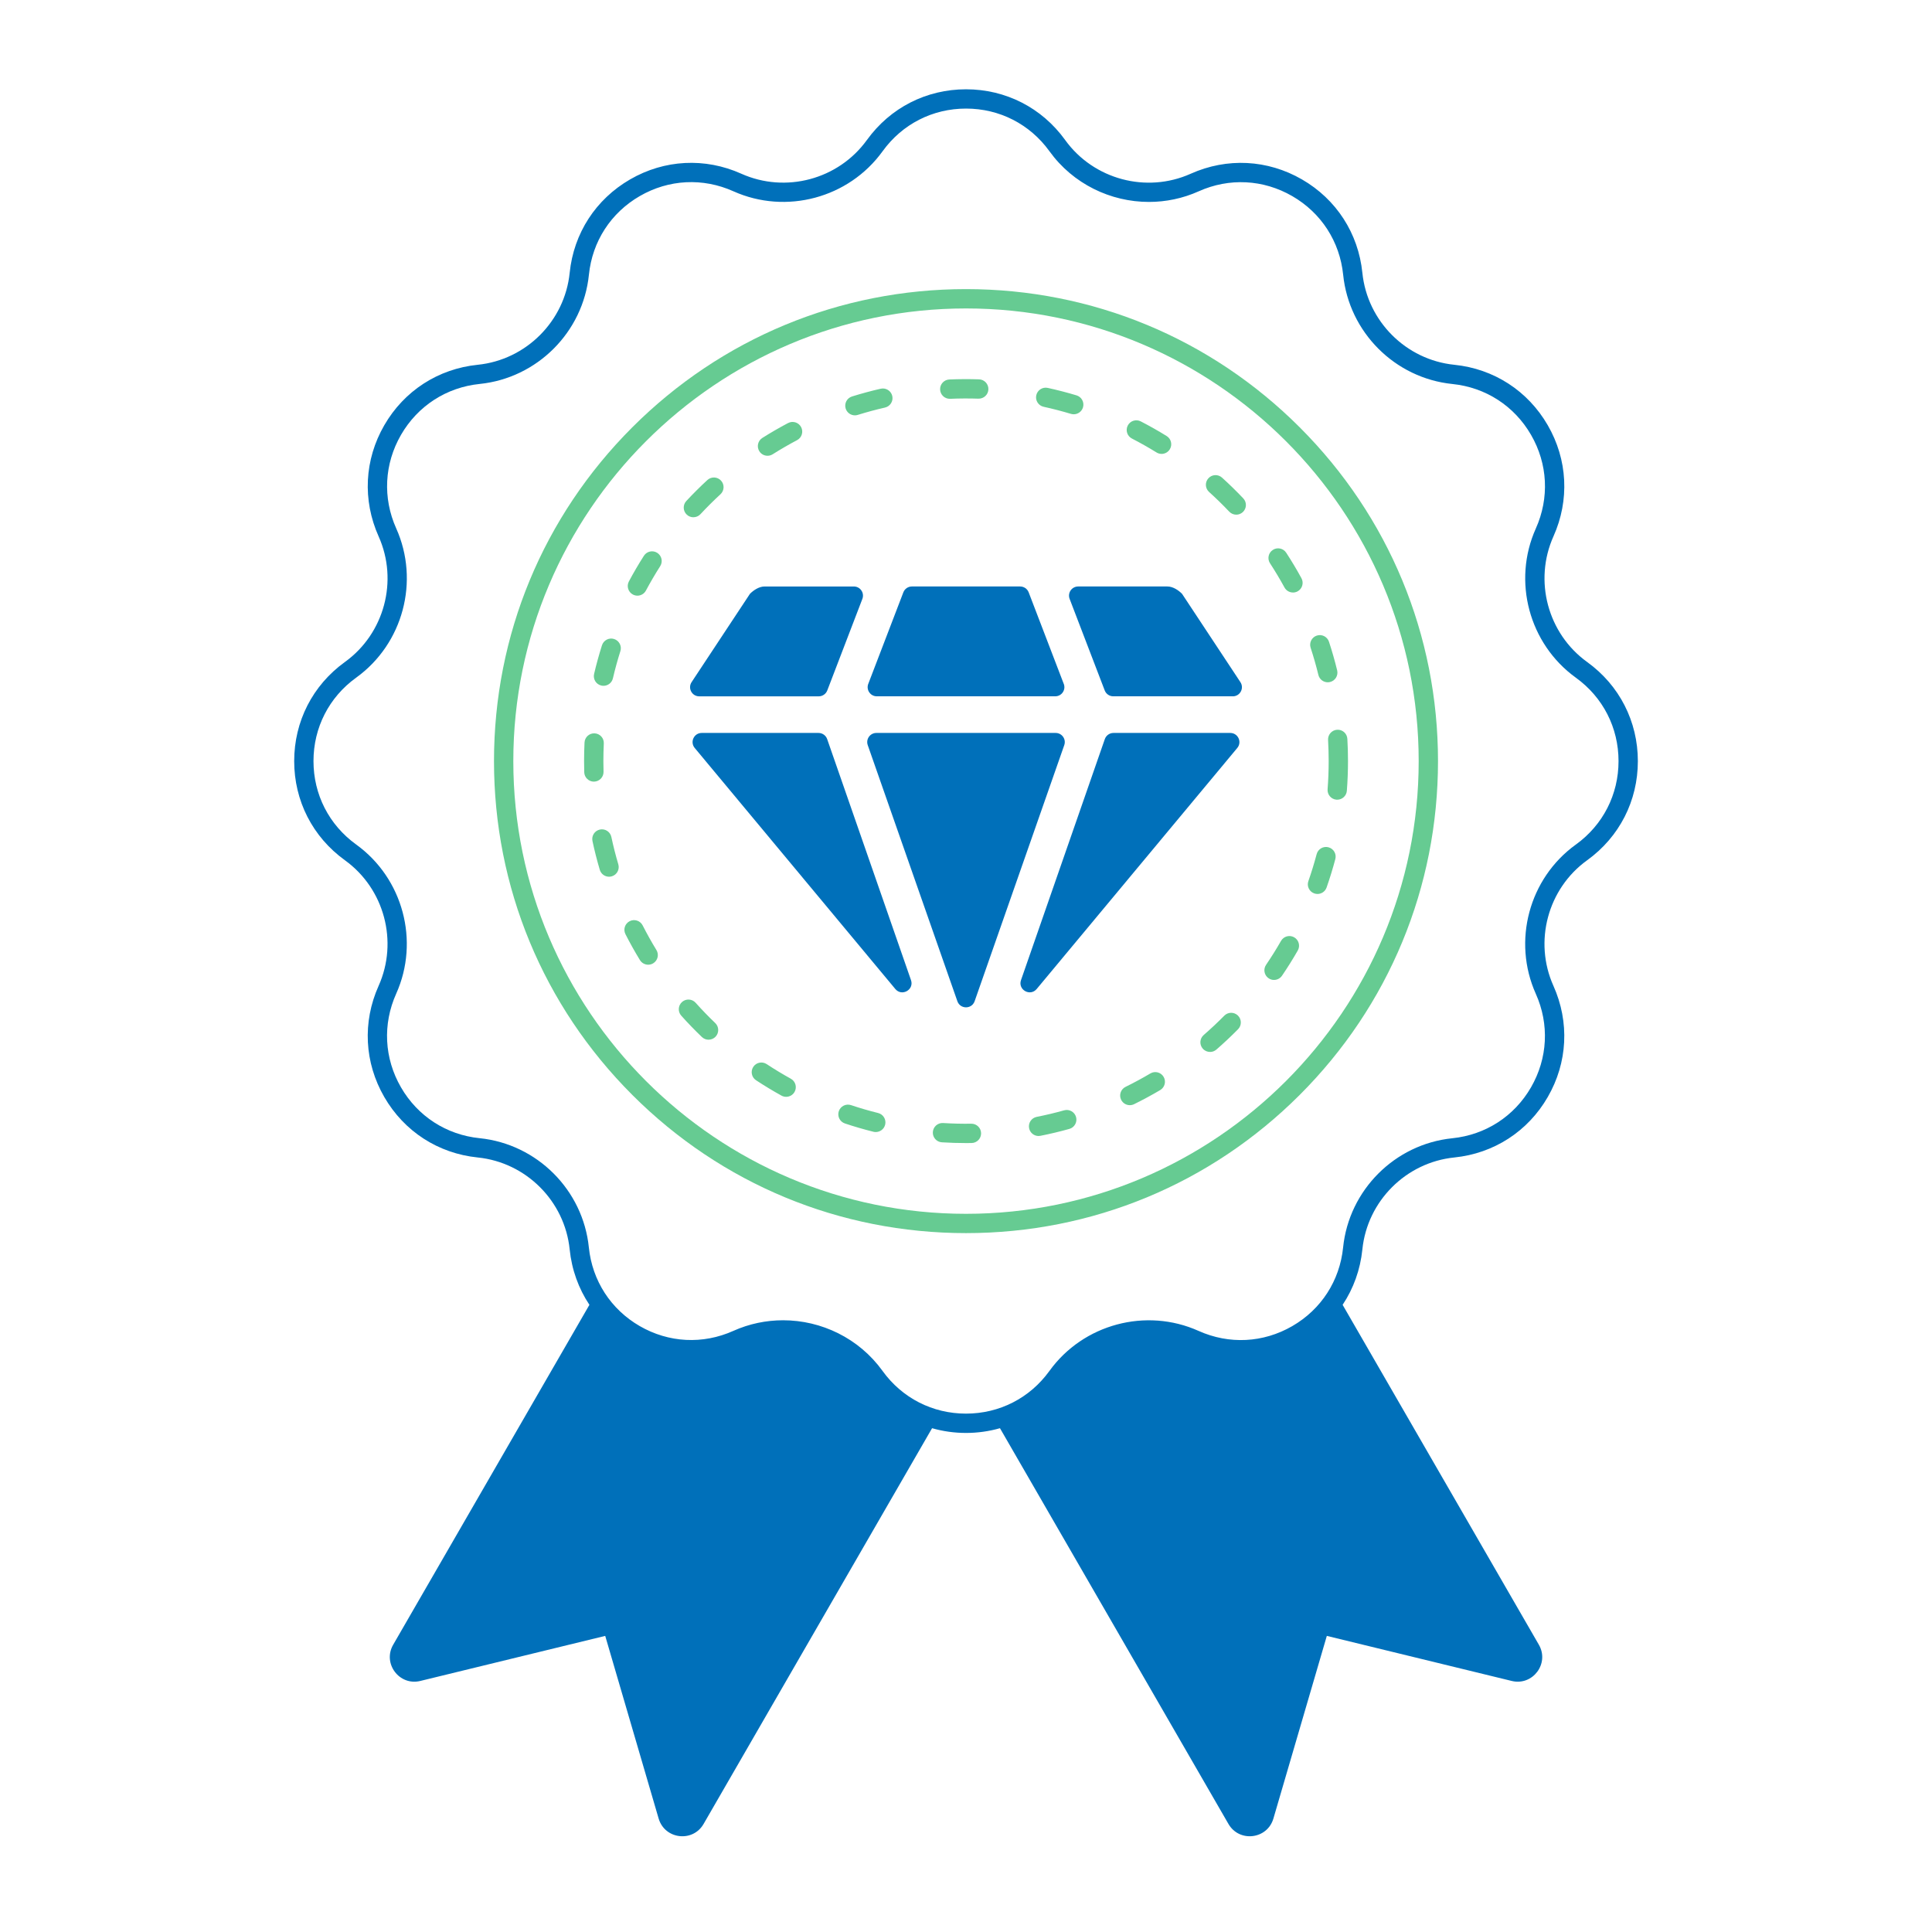
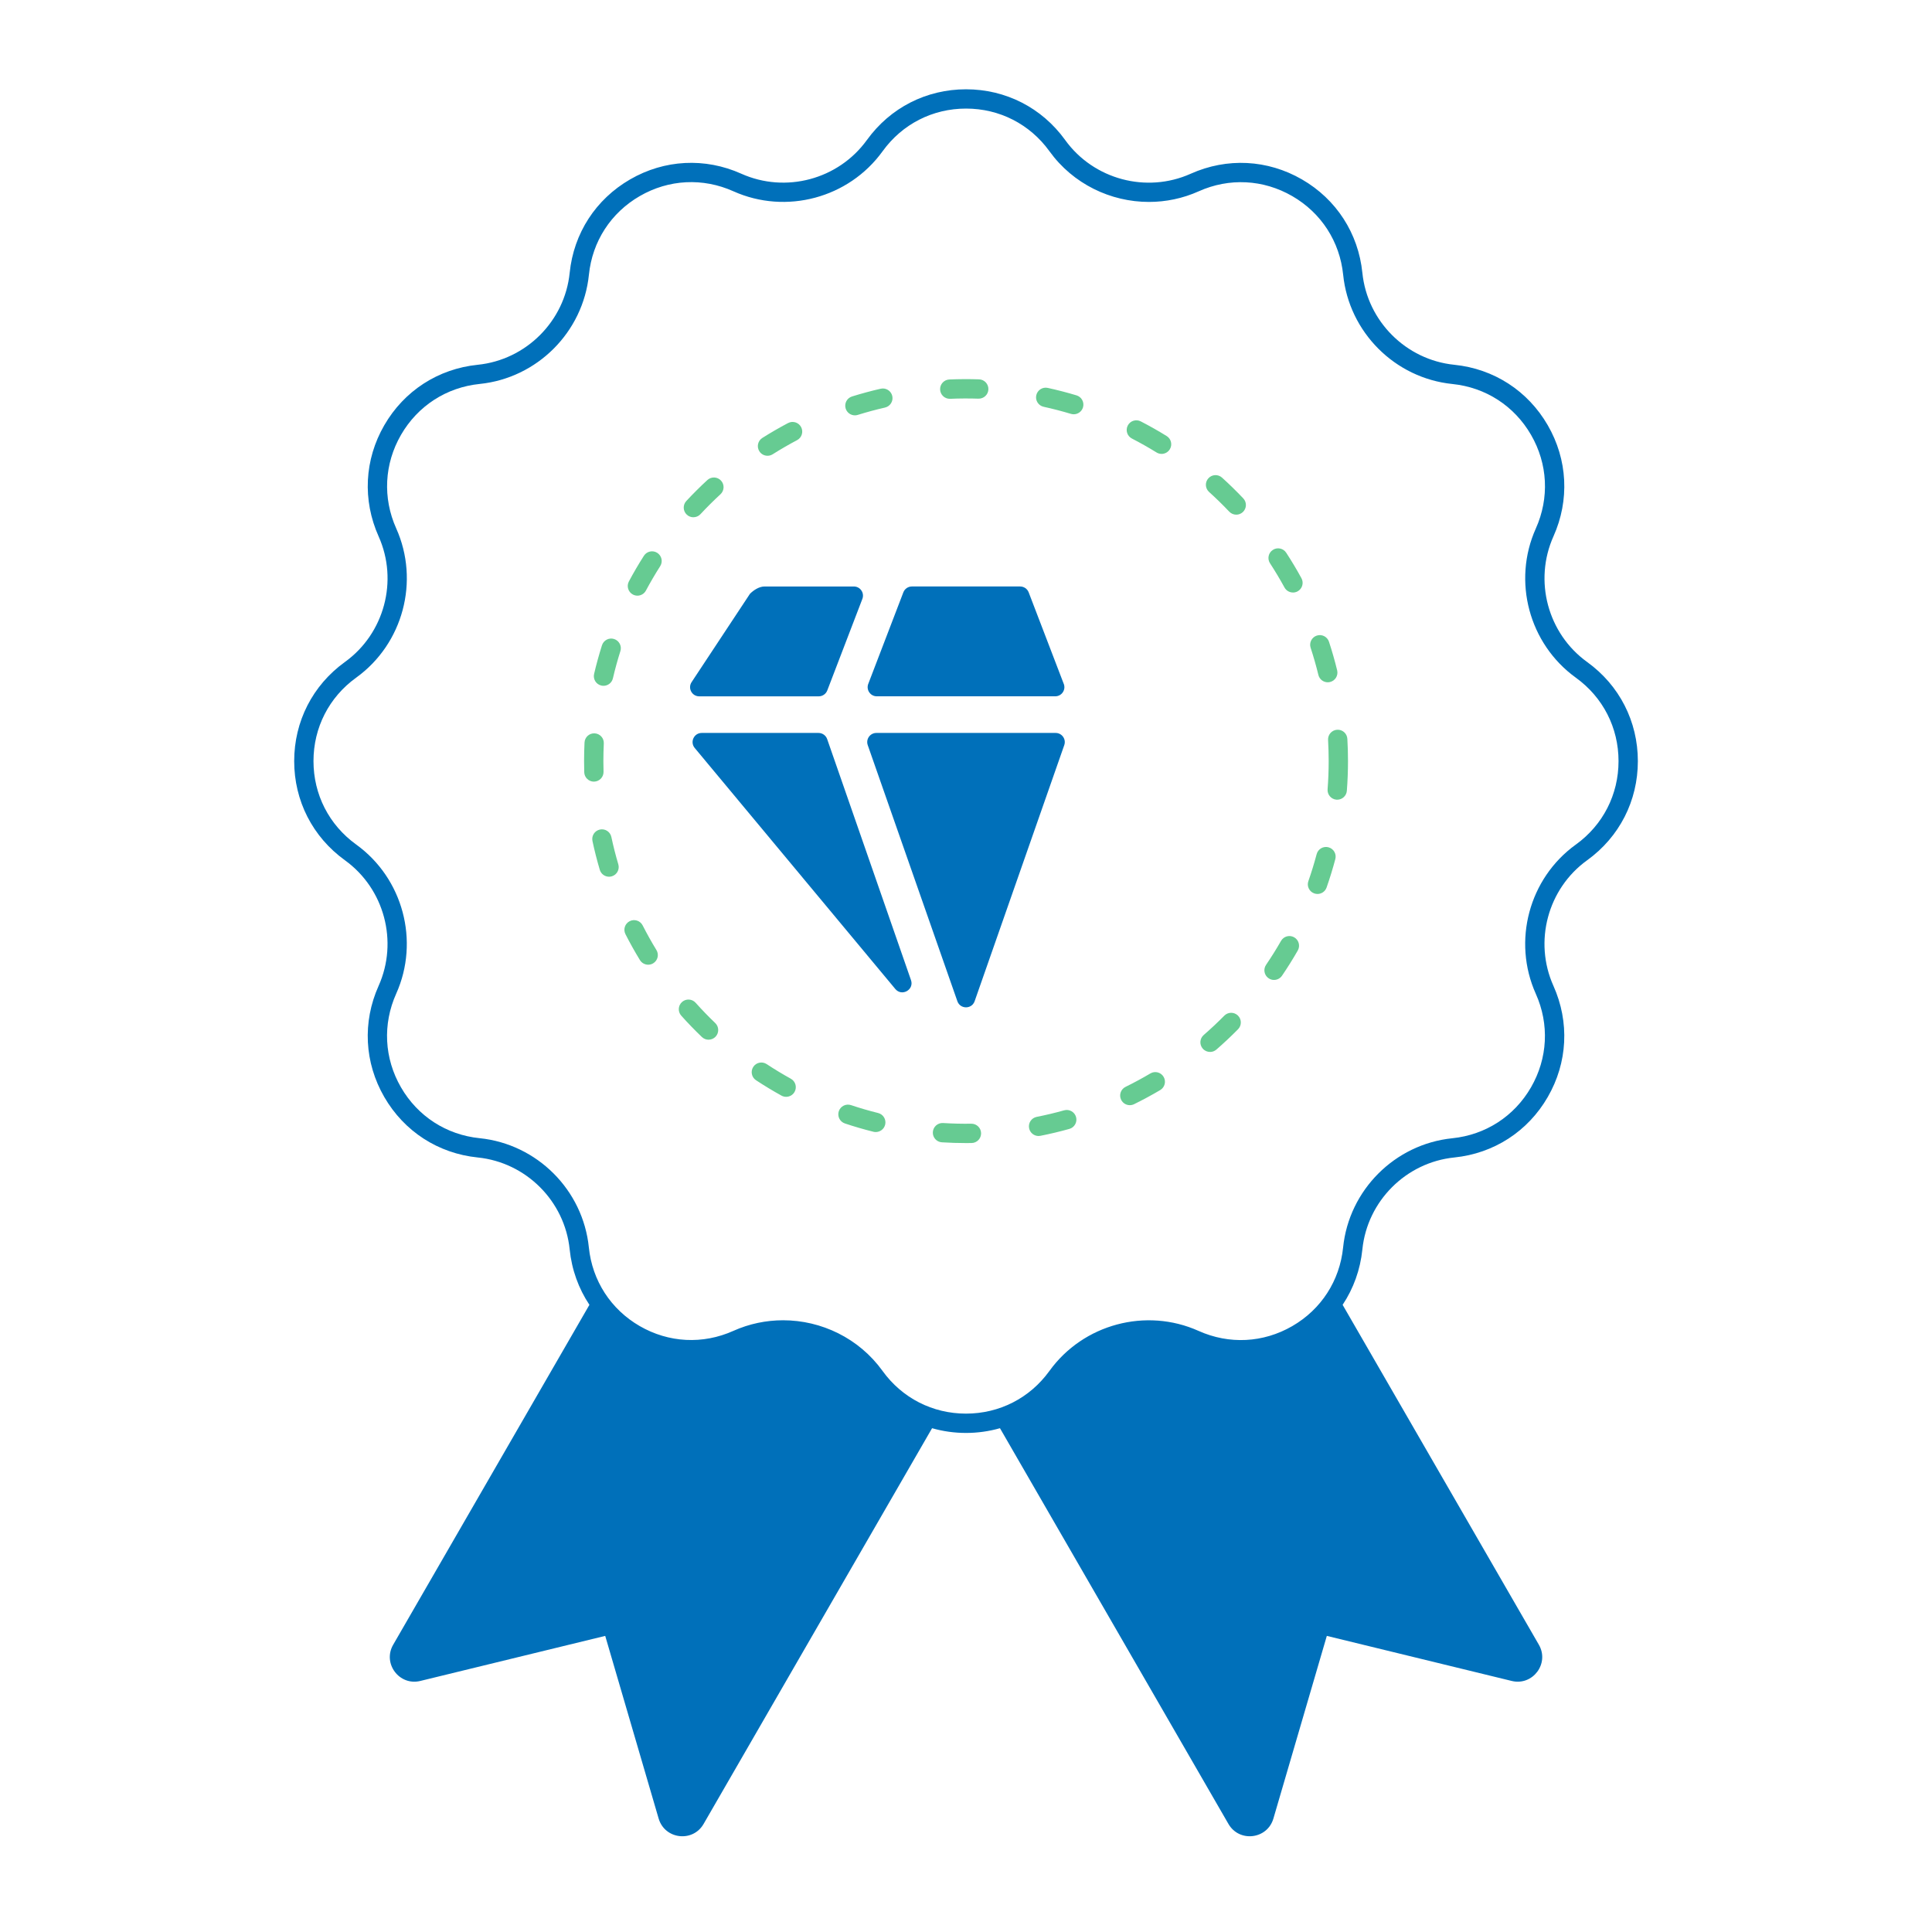
<svg xmlns="http://www.w3.org/2000/svg" id="b" viewBox="0 0 1000 1000">
  <path d="M821.56,342.7l-.13-.1c-20.34-14.71-27.66-42.02-17.36-64.99,8.41-18.76,7.33-39.73-2.96-57.52-10.29-17.8-27.91-29.2-48.36-31.28-25.03-2.55-45.04-22.56-47.59-47.59-2.08-20.45-13.48-38.08-31.28-48.36-17.8-10.28-38.76-11.36-57.58-2.93-22.91,10.27-50.22,2.96-64.93-17.39l-.1-.14c-12.04-16.64-30.72-26.18-51.26-26.18s-39.22,9.54-51.26,26.19l-.1,.13c-14.72,20.34-42.02,27.66-64.99,17.36-18.76-8.41-39.73-7.33-57.52,2.96-17.8,10.29-29.2,27.91-31.28,48.36-2.55,25.03-22.56,45.04-47.59,47.59-20.45,2.08-38.08,13.48-48.36,31.28-10.29,17.8-11.36,38.76-2.93,57.58,10.27,22.91,2.96,50.22-17.39,64.93l-.14,.1c-16.64,12.04-26.18,30.72-26.18,51.26s9.54,39.22,26.19,51.26l.13,.1c20.34,14.71,27.66,42.02,17.36,64.99-8.41,18.76-7.33,39.73,2.96,57.52,10.29,17.8,27.91,29.2,48.36,31.28,25.03,2.55,45.04,22.56,47.59,47.59,1.07,10.52,4.62,20.27,10.22,28.68l-101.57,175.93c-5.61,9.71,3.16,21.41,14.05,18.75l95.7-23.32,27.65,94.54c3.15,10.76,17.66,12.51,23.27,2.79l118.26-204.83c5.61,1.6,11.51,2.45,17.57,2.45s11.95-.85,17.57-2.45l118.26,204.83c5.61,9.71,20.12,7.97,23.27-2.79l27.65-94.54,95.7,23.32c10.89,2.65,19.66-9.04,14.05-18.75l-101.57-175.93c5.6-8.41,9.15-18.17,10.22-28.68,2.55-25.03,22.56-45.04,47.59-47.59,20.45-2.08,38.08-13.48,48.36-31.28,10.29-17.8,11.36-38.76,2.93-57.58-10.27-22.91-2.96-50.22,17.39-64.93l.14-.1c16.64-12.04,26.18-30.72,26.18-51.26s-9.54-39.22-26.19-51.26Zm-5.86,94.41h0l-.14,.1c-24.16,17.48-32.85,49.91-20.63,77.18,7.08,15.79,6.17,33.44-2.49,48.43-8.66,14.98-23.5,24.58-40.72,26.34-29.73,3.03-53.5,26.8-56.53,56.53-1.75,17.22-11.35,32.06-26.34,40.72-14.98,8.66-32.64,9.57-48.48,2.46-27.21-12.2-59.65-3.51-77.13,20.65l-.1,.13c-10.13,14.01-25.86,22.04-43.15,22.04s-33.02-8.04-43.15-22.05l-.1-.14c-12.16-16.81-31.56-26.13-51.42-26.13-8.69,0-17.47,1.78-25.76,5.5-15.79,7.08-33.44,6.17-48.43-2.49-14.98-8.66-24.58-23.5-26.34-40.72-3.03-29.73-26.8-53.5-56.53-56.53-17.22-1.75-32.06-11.35-40.72-26.34-8.66-14.98-9.57-32.64-2.46-48.48,12.2-27.21,3.51-59.65-20.65-77.13l-.13-.1c-14.01-10.13-22.04-25.86-22.04-43.15s8.04-33.02,22.05-43.15l.14-.1c24.16-17.48,32.85-49.91,20.63-77.18-7.08-15.79-6.17-33.44,2.49-48.43,8.66-14.98,23.5-24.58,40.72-26.34,29.73-3.03,53.5-26.8,56.53-56.53,1.75-17.22,11.35-32.06,26.34-40.72,14.98-8.66,32.64-9.57,48.48-2.46,27.21,12.2,59.65,3.51,77.13-20.65l.1-.13c10.13-14.01,25.86-22.04,43.15-22.04s33.02,8.04,43.15,22.05l.1,.14c12.16,16.81,31.56,26.13,51.42,26.13,8.69,0,17.47-1.78,25.76-5.5,15.79-7.08,33.44-6.17,48.43,2.49,14.98,8.66,24.58,23.5,26.34,40.72,3.03,29.73,26.8,53.5,56.53,56.53,17.22,1.75,32.06,11.35,40.72,26.34,8.66,14.98,9.57,32.64,2.46,48.48-12.2,27.21-3.51,59.65,20.65,77.13l.13,.1c14.01,10.13,22.04,25.86,22.04,43.15s-8.04,33.02-22.04,43.15Z" style="fill:#0070ba;" />
-   <path d="M500,638.26c-65.26,0-126.61-25.41-172.75-71.56s-71.56-107.49-71.56-172.75,25.41-126.61,71.56-172.75,107.49-71.56,172.75-71.56,126.61,25.41,172.75,71.56,71.56,107.49,71.56,172.75-25.41,126.61-71.56,172.75-107.49,71.56-172.75,71.56Zm0-478.61c-129.2,0-234.31,105.11-234.31,234.31s105.11,234.31,234.31,234.31,234.31-105.11,234.31-234.31-105.11-234.31-234.31-234.31Z" style="fill:#66cb92;" />
  <path d="M500,591.65c-4.15,0-8.35-.13-12.48-.39-2.76-.17-4.85-2.54-4.68-5.3s2.54-4.85,5.3-4.68c4.84,.3,9.76,.42,14.6,.35,2.77-.04,5.03,2.17,5.07,4.93s-2.17,5.03-4.93,5.07c-.96,.01-1.92,.02-2.88,.02Zm37.56-3.66c-2.34,0-4.43-1.65-4.9-4.03-.54-2.71,1.23-5.34,3.94-5.87,4.76-.94,9.54-2.08,14.2-3.39,2.66-.74,5.42,.81,6.16,3.46,.75,2.66-.81,5.42-3.46,6.16-4.91,1.38-9.95,2.58-14.96,3.57-.33,.06-.65,.1-.97,.1Zm-84.26-2.04c-.4,0-.81-.05-1.21-.15-4.96-1.23-9.93-2.68-14.77-4.3-2.62-.88-4.03-3.71-3.16-6.33,.88-2.62,3.71-4.03,6.33-3.16,4.6,1.54,9.31,2.91,14.02,4.08,2.68,.67,4.31,3.38,3.64,6.06-.57,2.27-2.61,3.79-4.85,3.79Zm131.49-13.91c-1.85,0-3.62-1.03-4.49-2.8-1.22-2.48-.19-5.47,2.29-6.69,4.35-2.13,8.67-4.47,12.84-6.94,2.38-1.41,5.44-.62,6.85,1.76,1.41,2.38,.62,5.44-1.76,6.85-4.4,2.6-8.95,5.06-13.53,7.31-.71,.35-1.46,.51-2.2,.51Zm-177.89-4.33c-.82,0-1.65-.2-2.41-.62-4.47-2.47-8.9-5.15-13.17-7.96-2.31-1.52-2.94-4.62-1.42-6.93,1.52-2.31,4.62-2.94,6.93-1.42,4.05,2.67,8.26,5.22,12.5,7.56,2.42,1.34,3.29,4.38,1.96,6.79-.91,1.65-2.62,2.58-4.38,2.58Zm219.42-23.23c-1.4,0-2.79-.58-3.78-1.72-1.81-2.08-1.59-5.24,.5-7.05,3.66-3.18,7.24-6.54,10.65-10,1.94-1.97,5.1-1.99,7.07-.05,1.97,1.94,1.99,5.1,.05,7.07-3.59,3.64-7.36,7.18-11.21,10.53-.95,.82-2.11,1.23-3.28,1.23Zm-259.56-6.33c-1.24,0-2.49-.46-3.46-1.39-3.69-3.53-7.28-7.25-10.69-11.06-1.84-2.06-1.66-5.22,.39-7.06s5.22-1.67,7.06,.39c3.23,3.61,6.65,7.15,10.15,10.5,1.99,1.91,2.06,5.07,.15,7.07-.98,1.03-2.3,1.54-3.61,1.54Zm292.68-30.93c-.97,0-1.95-.28-2.81-.87-2.28-1.55-2.88-4.66-1.32-6.95,2.73-4.02,5.34-8.18,7.74-12.39,1.37-2.4,4.43-3.23,6.82-1.86,2.4,1.37,3.23,4.43,1.86,6.82-2.53,4.43-5.28,8.82-8.16,13.05-.97,1.42-2.54,2.19-4.14,2.19Zm-323.94-7.89c-1.68,0-3.33-.85-4.27-2.39-2.66-4.36-5.19-8.87-7.5-13.42-1.25-2.46-.27-5.47,2.19-6.72,2.46-1.25,5.47-.27,6.72,2.19,2.2,4.32,4.59,8.6,7.12,12.74,1.44,2.36,.7,5.43-1.66,6.87-.81,.5-1.71,.73-2.6,.73Zm346.42-36.62c-.55,0-1.11-.09-1.65-.28-2.61-.91-3.98-3.77-3.06-6.37,1.6-4.57,3.04-9.27,4.29-13.96,.71-2.67,3.45-4.26,6.11-3.55,2.67,.71,4.26,3.44,3.55,6.11-1.31,4.94-2.83,9.89-4.52,14.71-.72,2.06-2.65,3.35-4.72,3.35Zm-366.68-8.92c-2.16,0-4.15-1.41-4.79-3.58-1.45-4.89-2.73-9.91-3.79-14.91-.57-2.7,1.15-5.36,3.85-5.93,2.7-.58,5.36,1.15,5.93,3.85,1.01,4.75,2.22,9.51,3.6,14.15,.78,2.65-.73,5.43-3.37,6.21-.47,.14-.95,.21-1.42,.21Zm376.91-39.86c-.13,0-.26,0-.39-.02-2.75-.21-4.81-2.62-4.6-5.37,.37-4.82,.56-9.73,.56-14.59,0-3.64-.11-7.33-.31-10.95-.16-2.76,1.95-5.12,4.7-5.28,2.78-.17,5.12,1.95,5.28,4.7,.22,3.81,.33,7.69,.33,11.52,0,5.12-.2,10.29-.59,15.36-.2,2.62-2.39,4.62-4.98,4.62Zm-384.75-9.36c-2.69,0-4.92-2.15-5-4.86-.05-1.91-.08-3.85-.08-5.77,0-3.2,.08-6.43,.23-9.61,.13-2.76,2.45-4.89,5.23-4.75,2.76,.13,4.89,2.48,4.75,5.23-.14,3.02-.22,6.09-.22,9.13,0,1.82,.03,3.67,.08,5.48,.08,2.76-2.09,5.06-4.85,5.14-.05,0-.1,0-.15,0Zm4.97-49.6c-.38,0-.76-.04-1.14-.13-2.69-.63-4.36-3.32-3.73-6.01,1.16-4.98,2.54-9.97,4.08-14.83,.84-2.63,3.65-4.09,6.28-3.25,2.63,.84,4.09,3.65,3.25,6.28-1.47,4.62-2.77,9.35-3.87,14.08-.54,2.31-2.59,3.86-4.86,3.86Zm374.87-1.82c-2.25,0-4.3-1.53-4.85-3.82-1.15-4.71-2.5-9.43-4.01-14.04-.86-2.62,.57-5.45,3.19-6.31,2.62-.86,5.45,.57,6.31,3.19,1.59,4.85,3.02,9.83,4.23,14.79,.65,2.68-.99,5.39-3.67,6.04-.4,.1-.8,.14-1.19,.14Zm-357.32-44.84c-.79,0-1.6-.19-2.35-.59-2.44-1.3-3.36-4.33-2.06-6.77,2.41-4.51,5.02-8.98,7.77-13.28,1.49-2.33,4.58-3.01,6.91-1.52,2.33,1.49,3.01,4.58,1.52,6.91-2.61,4.09-5.09,8.33-7.38,12.61-.9,1.69-2.63,2.65-4.42,2.65Zm339.32-1.63c-1.77,0-3.48-.94-4.39-2.6-2.32-4.25-4.84-8.46-7.49-12.53-1.51-2.31-.86-5.41,1.46-6.92,2.31-1.51,5.41-.86,6.92,1.46,2.79,4.28,5.45,8.72,7.89,13.2,1.32,2.42,.43,5.46-1.99,6.79-.76,.42-1.58,.61-2.39,.61Zm-310.35-38.95c-1.22,0-2.44-.44-3.4-1.34-2.02-1.88-2.14-5.04-.26-7.07,3.48-3.74,7.14-7.39,10.9-10.85,2.03-1.87,5.2-1.74,7.07,.29,1.87,2.03,1.74,5.19-.29,7.07-3.57,3.29-7.05,6.75-10.35,10.3-.98,1.06-2.32,1.59-3.66,1.59Zm281-1.34c-1.32,0-2.65-.52-3.63-1.56-3.34-3.52-6.85-6.95-10.45-10.2-2.05-1.85-2.21-5.01-.36-7.06,1.85-2.05,5.01-2.21,7.06-.36,3.79,3.42,7.49,7.04,11,10.74,1.9,2,1.81,5.17-.19,7.07-.97,.92-2.2,1.37-3.44,1.37Zm-242.63-30.49c-1.66,0-3.28-.82-4.23-2.33-1.47-2.33-.78-5.42,1.56-6.9,4.32-2.73,8.8-5.32,13.31-7.7,2.44-1.29,5.47-.35,6.76,2.09,1.29,2.44,.35,5.47-2.09,6.76-4.28,2.26-8.53,4.72-12.63,7.31-.83,.52-1.75,.77-2.67,.77Zm203.96-.97c-.9,0-1.81-.24-2.62-.75-4.13-2.55-8.41-4.97-12.72-7.19-2.45-1.26-3.42-4.28-2.15-6.73,1.26-2.45,4.28-3.42,6.73-2.15,4.54,2.34,9.05,4.89,13.4,7.58,2.35,1.45,3.08,4.53,1.62,6.88-.95,1.53-2.58,2.37-4.26,2.37Zm-158.73-19.95c-2.13,0-4.1-1.37-4.77-3.51-.82-2.64,.65-5.44,3.28-6.26,4.88-1.52,9.87-2.87,14.85-4.01,2.69-.61,5.37,1.07,5.99,3.76,.61,2.69-1.07,5.37-3.76,5.99-4.73,1.08-9.47,2.36-14.09,3.8-.5,.16-1,.23-1.49,.23Zm113.28-.55c-.48,0-.96-.07-1.45-.21-4.64-1.4-9.39-2.63-14.13-3.67-2.7-.59-4.41-3.25-3.82-5.95,.59-2.7,3.25-4.41,5.95-3.82,4.99,1.09,10,2.39,14.89,3.86,2.64,.8,4.14,3.59,3.34,6.23-.65,2.16-2.64,3.56-4.78,3.56Zm-64.18-8.01c-2.66,0-4.88-2.1-4.99-4.79-.12-2.76,2.02-5.09,4.78-5.21,5.08-.22,10.3-.24,15.38-.07,2.76,.09,4.92,2.41,4.83,5.17s-2.4,4.91-5.17,4.83c-4.83-.16-9.78-.14-14.61,.07-.07,0-.15,0-.22,0Z" style="fill:#66cb92;" />
  <g>
    <g>
      <path d="M428.2,357.37l18.16-47.38c1.19-3.1-1.1-6.43-4.42-6.43h-46.18c-2.84,0-5.69,1.9-7.58,3.79l-30.21,45.72c-2.08,3.15,.18,7.35,3.95,7.35h61.85c1.96,0,3.72-1.21,4.42-3.04Z" style="fill:#0070ba;" />
      <path d="M359.58,387.14l103.83,124.76c3.37,4.05,9.85,.39,8.12-4.59l-43.39-124.76c-.66-1.9-2.46-3.18-4.48-3.18h-60.44c-4.02,0-6.21,4.68-3.64,7.77Z" style="fill:#0070ba;" />
    </g>
    <g>
      <path d="M550.6,353.98l-18.16-47.38c-.7-1.83-2.46-3.04-4.42-3.04h-56.03c-1.96,0-3.72,1.21-4.42,3.04l-18.16,47.38c-1.19,3.1,1.1,6.43,4.42,6.43h92.36c3.32,0,5.61-3.33,4.42-6.43Z" style="fill:#0070ba;" />
      <path d="M449.14,385.67l46.39,132.55c1.48,4.23,7.46,4.23,8.94,0l46.39-132.55c1.08-3.08-1.21-6.3-4.47-6.3h-92.78c-3.26,0-5.55,3.22-4.47,6.3Z" style="fill:#0070ba;" />
    </g>
    <g>
-       <path d="M638.08,360.42c3.78,0,6.03-4.2,3.95-7.35l-30.21-45.72c-1.9-1.9-4.74-3.79-7.58-3.79h-46.18c-3.32,0-5.61,3.33-4.42,6.43l18.16,47.38c.7,1.83,2.46,3.04,4.42,3.04h61.85Z" style="fill:#0070ba;" />
-       <path d="M571.86,382.55l-43.39,124.76c-1.73,4.98,4.74,8.64,8.12,4.59l103.83-124.76c2.57-3.09,.37-7.77-3.64-7.77h-60.44c-2.02,0-3.81,1.28-4.48,3.18Z" style="fill:#0070ba;" />
-     </g>
+       </g>
  </g>
</svg>